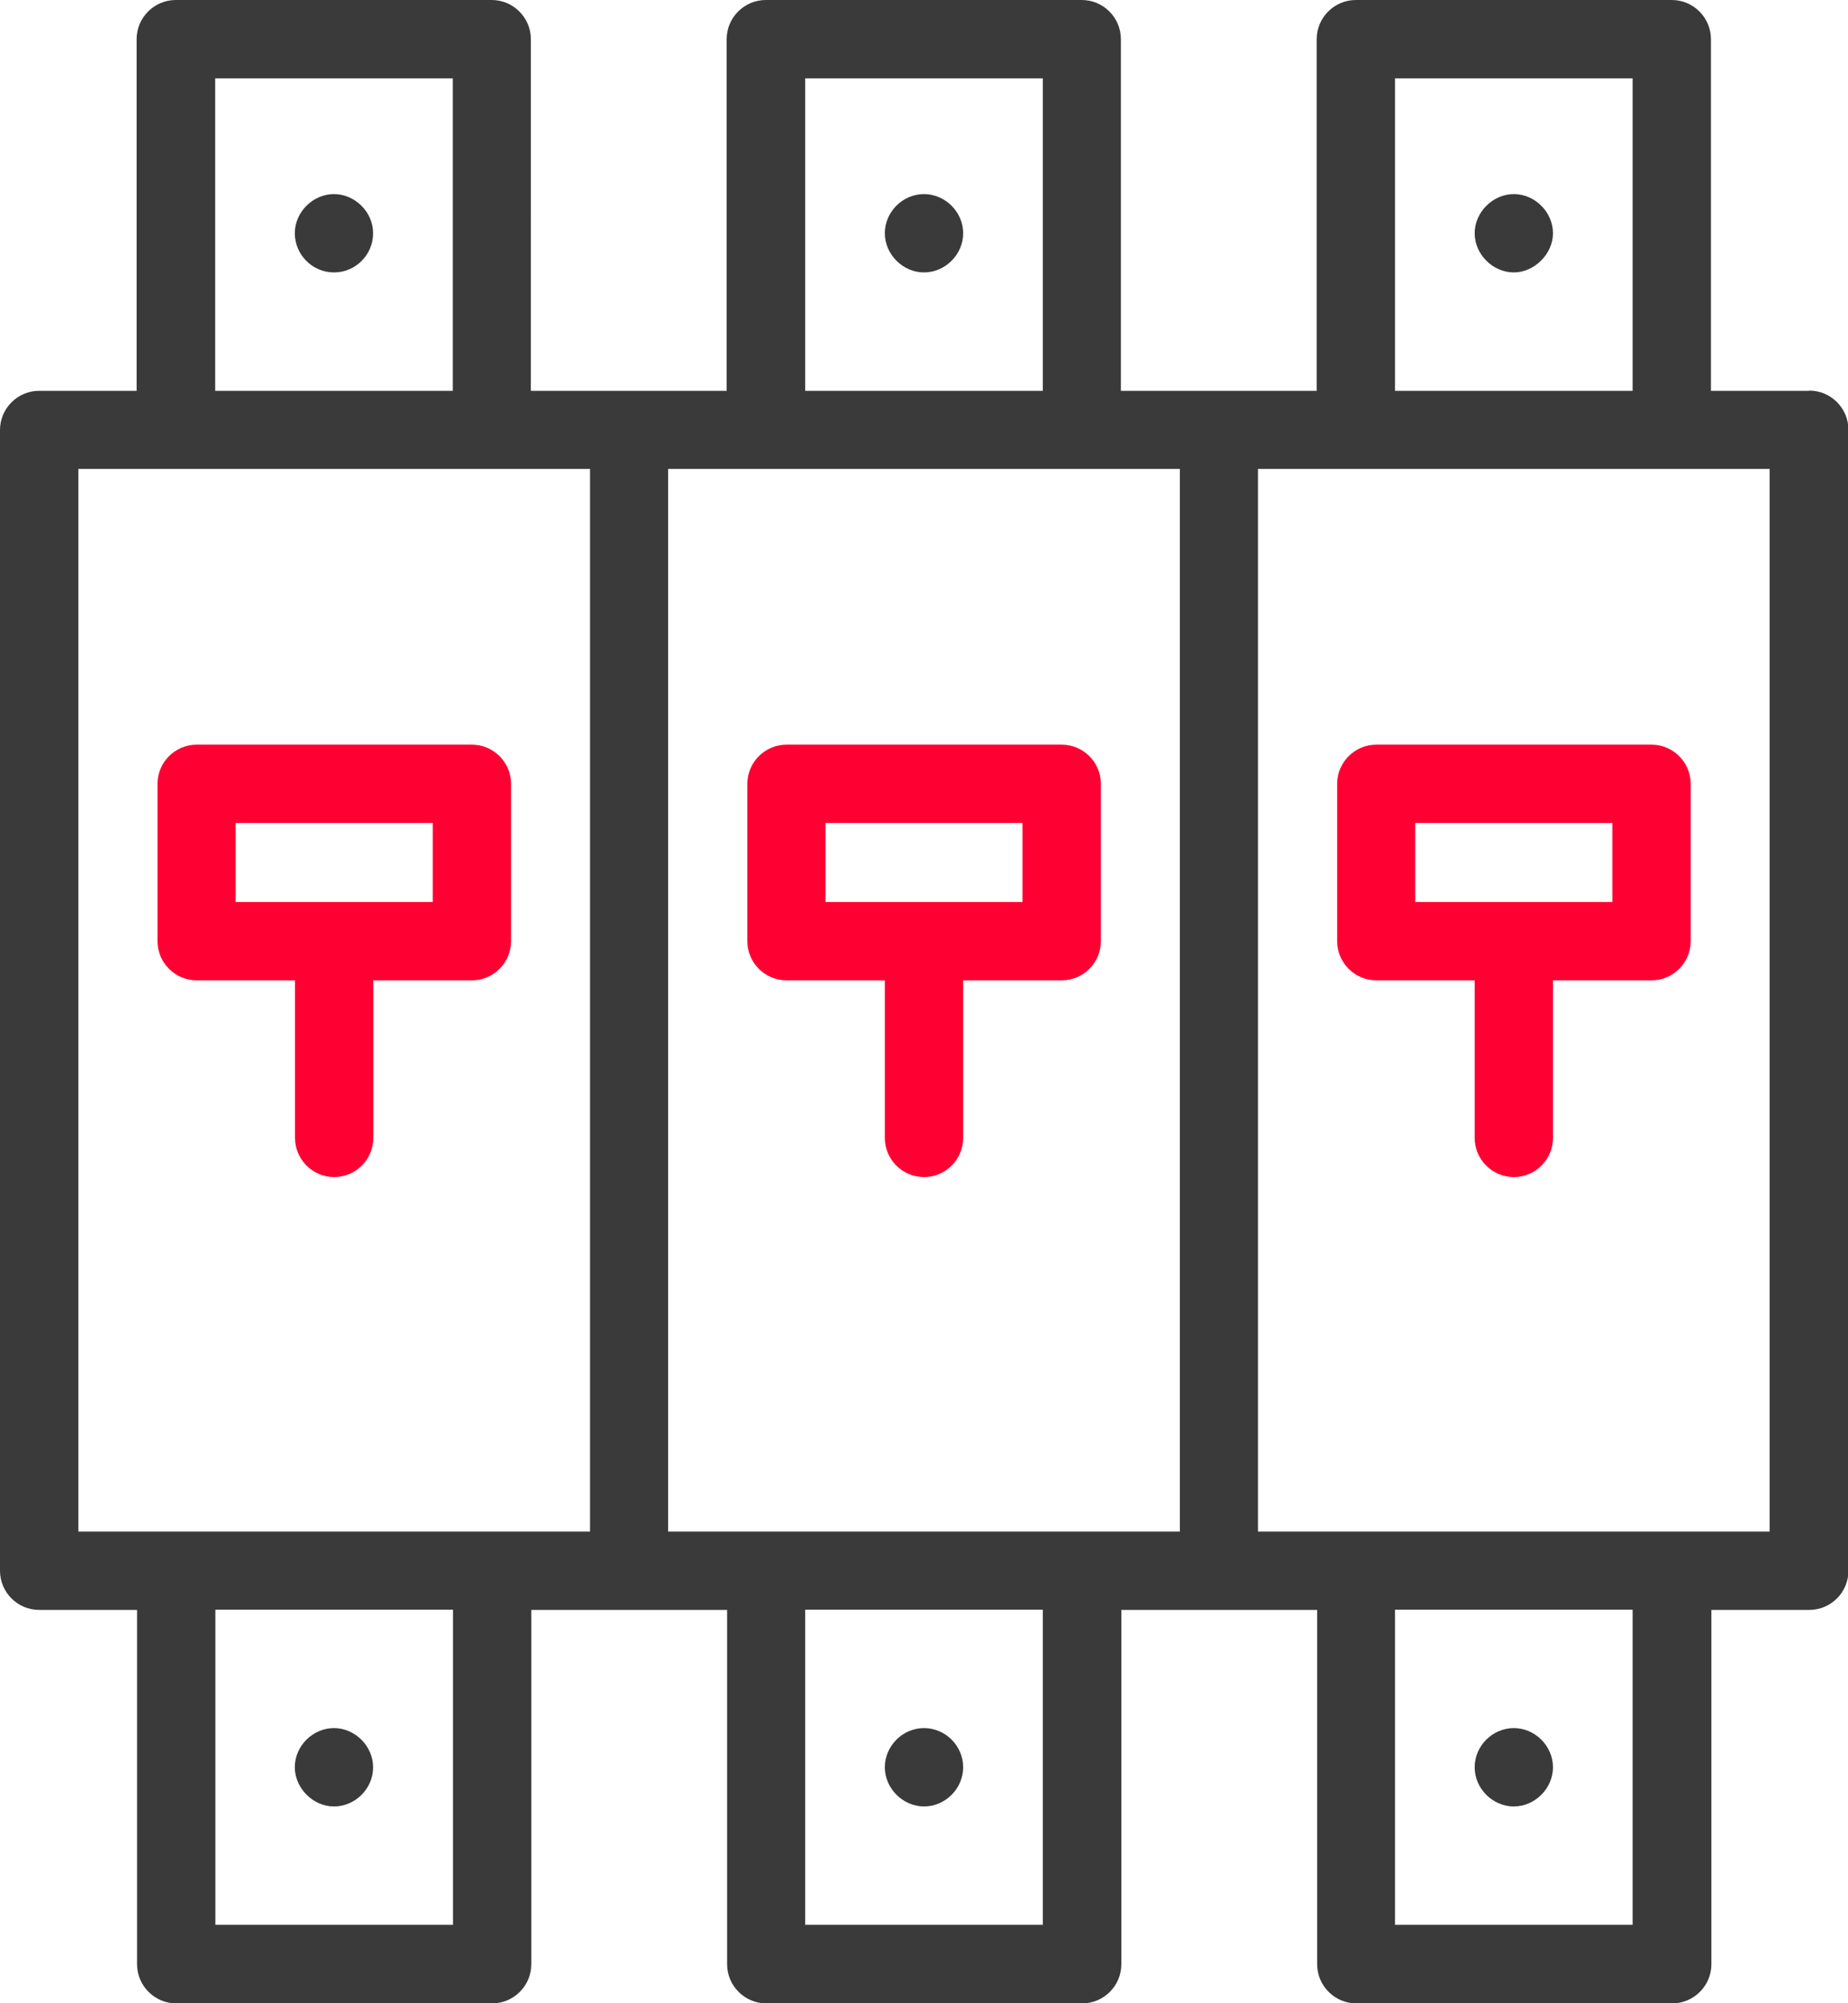
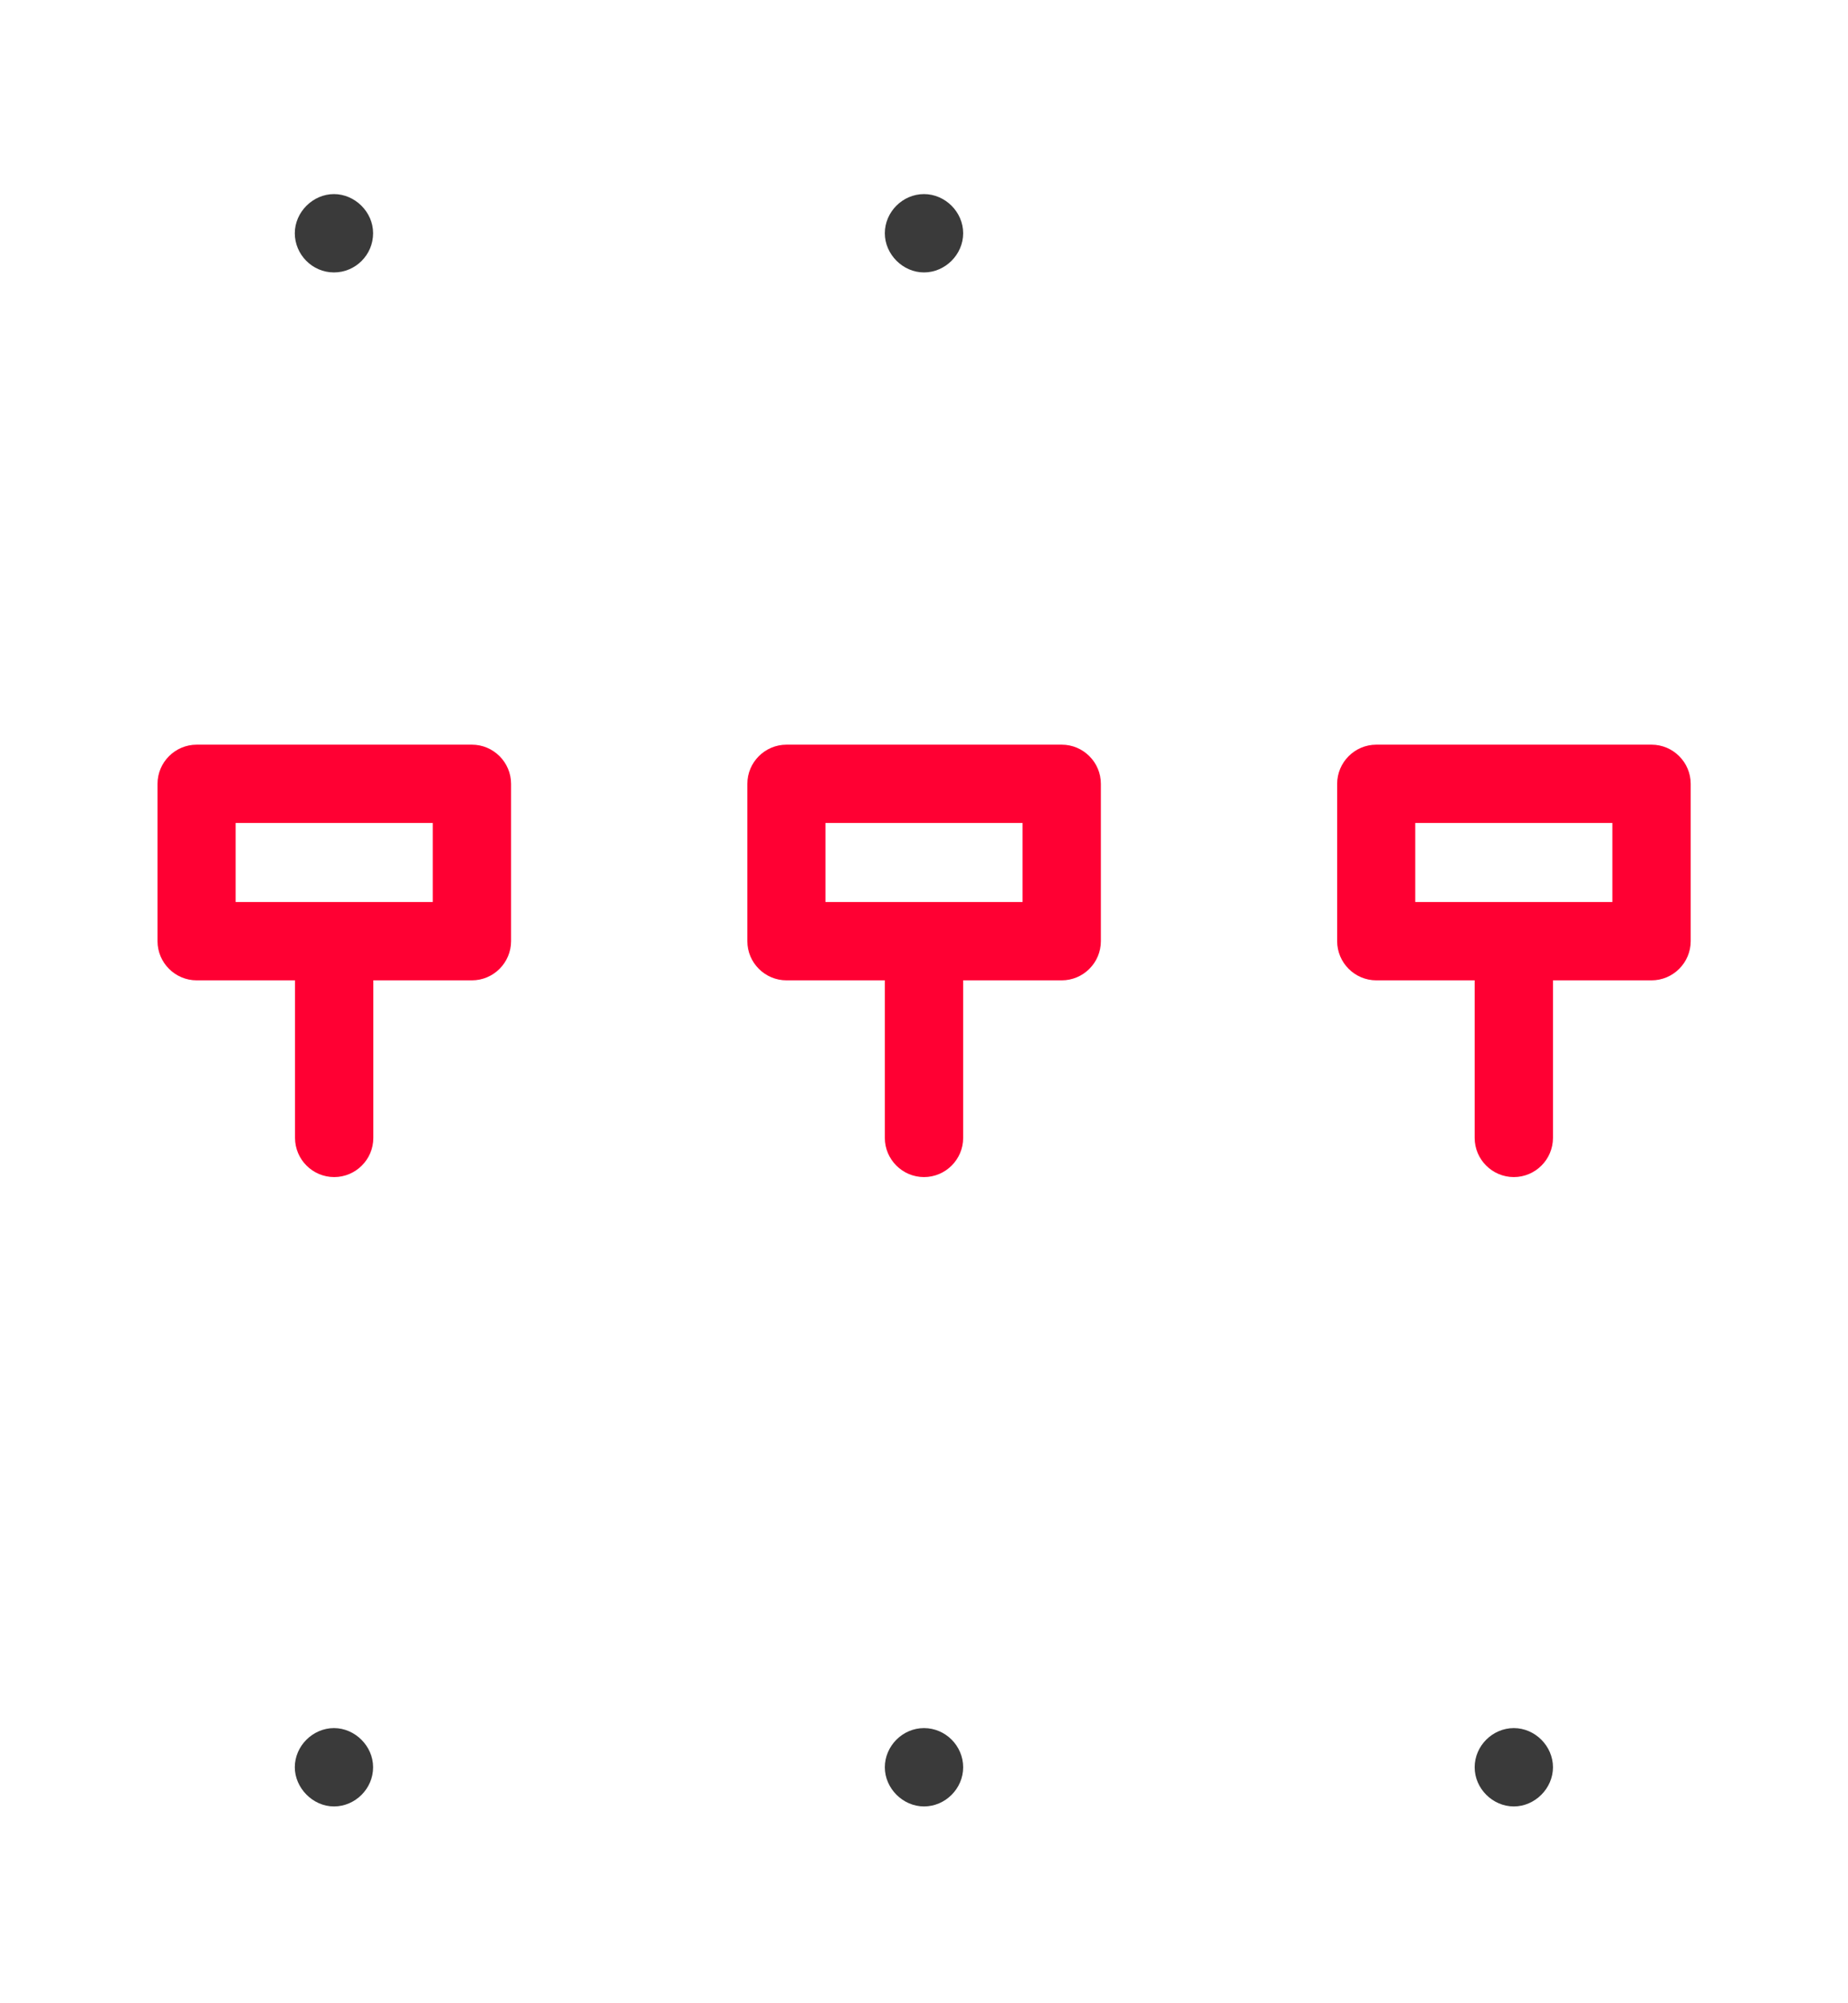
<svg xmlns="http://www.w3.org/2000/svg" id="Vrstva_2" data-name="Vrstva 2" viewBox="0 0 84 91.03">
  <defs>
    <style>
      .cls-1 {
        fill: #3a3a3a;
      }

      .cls-2 {
        fill: #f03;
      }
    </style>
  </defs>
  <g id="Vrstva_1-2" data-name="Vrstva 1">
    <g>
      <path class="cls-2" d="M8.93,44.55h4.48v7.16c0,.98.8,1.78,1.78,1.78s1.78-.8,1.78-1.78v-7.16h4.48c.98,0,1.78-.8,1.78-1.78v-7.15c0-.98-.8-1.78-1.78-1.78h-12.51c-.98,0-1.78.8-1.78,1.78v7.15c0,.98.8,1.78,1.78,1.78ZM10.71,37.4h8.96v3.59h-8.96v-3.59Z" />
      <path class="cls-2" d="M35.74,44.55h4.48v7.16c0,.98.8,1.78,1.78,1.78s1.78-.8,1.78-1.78v-7.16h4.48c.98,0,1.78-.8,1.78-1.78v-7.15c0-.98-.8-1.78-1.78-1.78h-12.51c-.98,0-1.78.8-1.78,1.78v7.15c0,.98.8,1.78,1.78,1.78ZM37.52,37.4h8.96v3.59h-8.96v-3.59Z" />
-       <path class="cls-1" d="M82.22,17.76h-4.45V1.78c0-.98-.8-1.78-1.78-1.78h-14.36c-.98,0-1.78.8-1.78,1.78v15.98h-8.9V1.78c0-.98-.8-1.78-1.78-1.78h-14.36c-.98,0-1.78.8-1.78,1.78v15.98h-8.9V1.78c0-.98-.8-1.78-1.78-1.78h-14.36c-.98,0-1.78.8-1.78,1.78v15.98H1.78c-.98,0-1.78.8-1.78,1.78v51.84c0,.98.8,1.78,1.78,1.78h4.45v16.1c0,.98.8,1.78,1.78,1.78h14.36c.98,0,1.78-.8,1.78-1.78v-16.1h8.9v16.1c0,.98.8,1.78,1.78,1.78h14.36c.98,0,1.78-.8,1.78-1.78v-16.1h8.9v16.1c0,.98.8,1.78,1.78,1.78h14.36c.98,0,1.78-.8,1.78-1.78v-16.1h4.45c.98,0,1.78-.8,1.78-1.78V19.53c0-.98-.8-1.78-1.78-1.78h0ZM63.41,3.56h10.8v14.2h-10.8V3.56ZM36.6,3.56h10.8v14.2h-10.8V3.56ZM9.78,3.56h10.8v14.2h-10.8V3.56ZM20.59,87.47h-10.8v-14.32h10.8v14.32ZM26.81,69.6H3.56V21.31h23.26v48.28ZM47.4,87.47h-10.8v-14.32h10.8v14.32ZM53.63,69.6h-23.26V21.31h23.26v48.28h0ZM74.21,87.47h-10.8v-14.32h10.8v14.32ZM80.44,69.6h-23.26V21.31h23.26v48.28Z" />
      <path class="cls-2" d="M62.55,44.55h4.48v7.16c0,.98.8,1.78,1.78,1.78s1.78-.8,1.78-1.78v-7.16h4.48c.98,0,1.78-.8,1.78-1.78v-7.15c0-.98-.8-1.78-1.78-1.78h-12.51c-.98,0-1.78.8-1.78,1.78v7.15c0,.98.8,1.78,1.78,1.78h0ZM64.33,37.4h8.96v3.59h-8.96v-3.59Z" />
      <path class="cls-1" d="M15.18,82.09c.97,0,1.78-.81,1.78-1.78,0-.96-.82-1.78-1.78-1.78s-1.78.81-1.78,1.78c0,.93.81,1.78,1.78,1.78Z" />
      <path class="cls-1" d="M42,82.09c.97,0,1.78-.81,1.78-1.78s-.8-1.78-1.78-1.78-1.78.82-1.78,1.78.82,1.78,1.78,1.78Z" />
      <path class="cls-1" d="M15.18,8.82c-.96,0-1.78.82-1.78,1.78s.79,1.78,1.78,1.78,1.78-.81,1.78-1.78-.83-1.78-1.78-1.78Z" />
      <path class="cls-1" d="M42,8.82c-.97,0-1.78.81-1.78,1.78,0,.96.82,1.78,1.78,1.78s1.78-.81,1.78-1.78-.82-1.78-1.78-1.78Z" />
-       <path class="cls-1" d="M68.81,8.82c-.96,0-1.78.83-1.78,1.78s.82,1.78,1.78,1.78c.92,0,1.78-.83,1.78-1.78,0-.96-.82-1.78-1.78-1.78Z" />
      <path class="cls-1" d="M68.81,82.09c.96,0,1.78-.82,1.78-1.78s-.81-1.78-1.78-1.78-1.78.81-1.78,1.78.82,1.78,1.78,1.78Z" />
    </g>
  </g>
</svg>